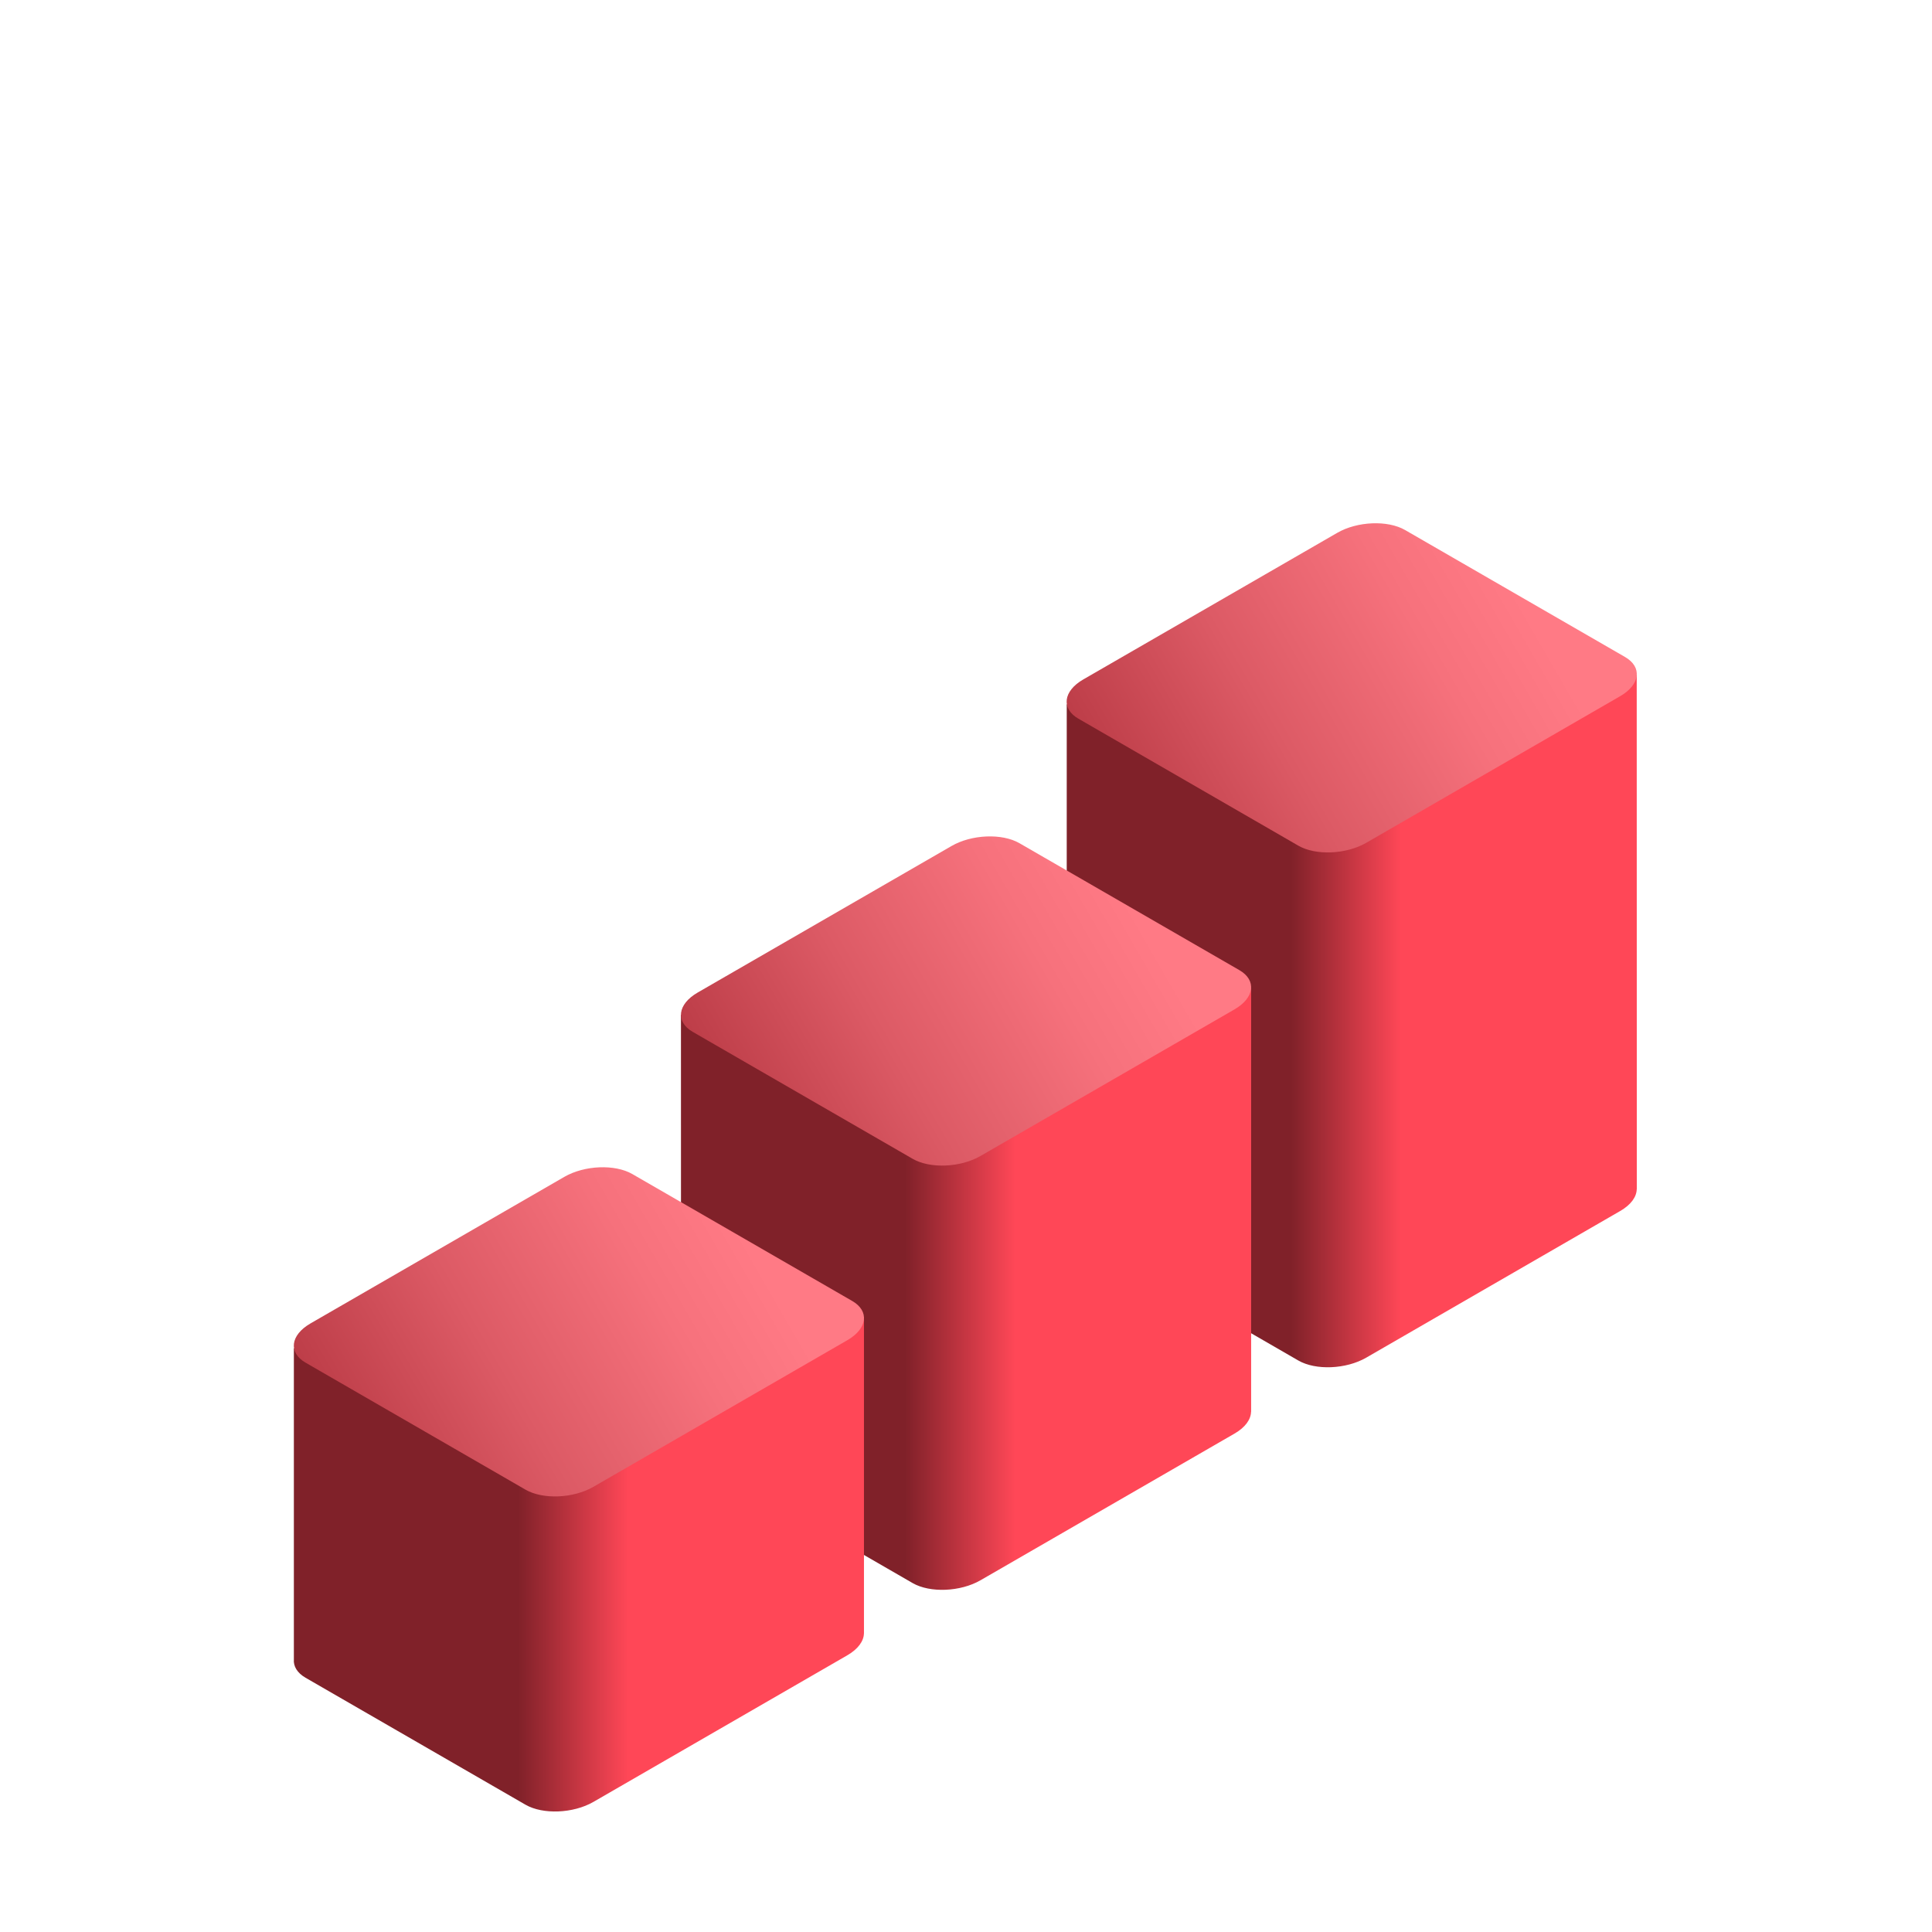
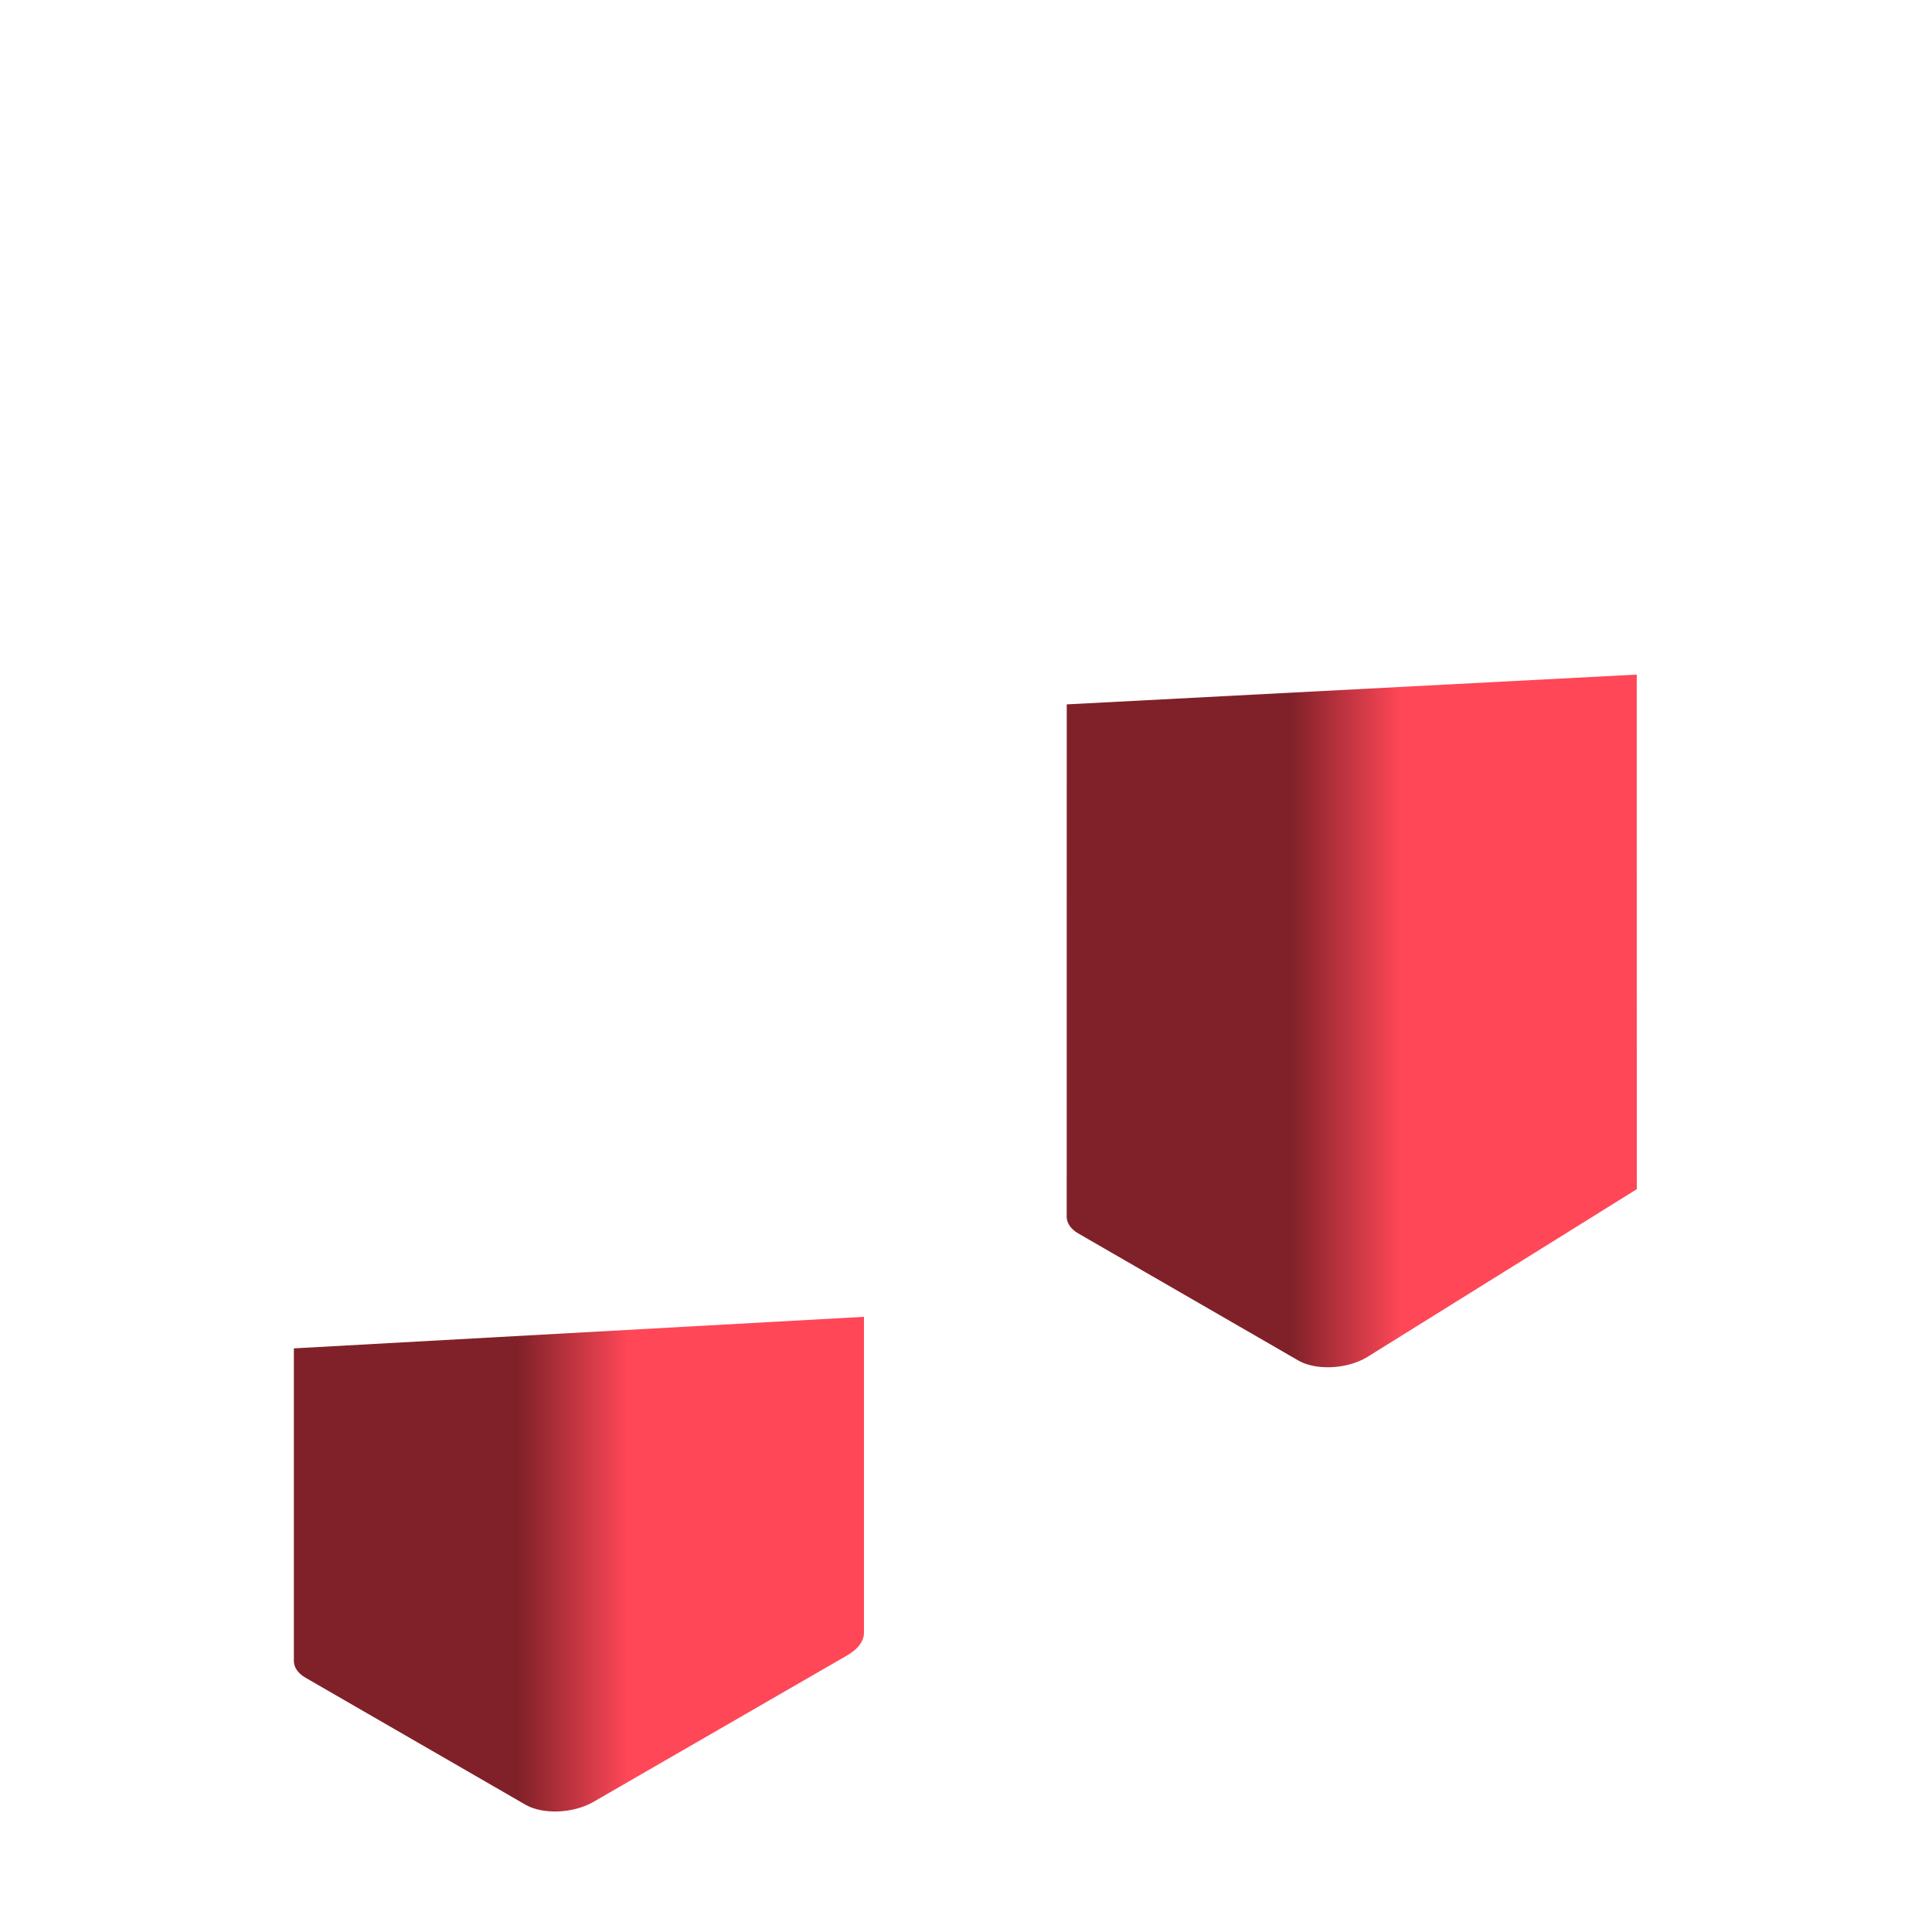
<svg xmlns="http://www.w3.org/2000/svg" width="48" height="48" viewBox="0 0 48 48" fill="none">
-   <path d="M26.502 30.189L26.503 17.5L40.664 16.76L40.666 29.546L40.664 29.546C40.66 29.735 40.522 29.933 40.252 30.088L33.943 33.731C33.444 34.019 32.688 34.051 32.256 33.801L26.792 30.646C26.582 30.525 26.488 30.36 26.502 30.189Z" fill="url(#paint0_linear_1_2363)" />
-   <path d="M16.92 35.719L16.918 25.214L31.084 24.53V35.075L31.082 35.075C31.078 35.264 30.94 35.463 30.67 35.618L24.361 39.261C23.862 39.549 23.106 39.58 22.674 39.331L17.21 36.176C17 36.055 16.906 35.89 16.92 35.719H16.92Z" fill="url(#paint1_linear_1_2363)" />
+   <path d="M26.502 30.189L26.503 17.5L40.664 16.76L40.666 29.546L40.664 29.546L33.943 33.731C33.444 34.019 32.688 34.051 32.256 33.801L26.792 30.646C26.582 30.525 26.488 30.36 26.502 30.189Z" fill="url(#paint0_linear_1_2363)" />
  <path d="M7.301 41.226V33.5L21.465 32.716V40.582L21.464 40.582C21.46 40.771 21.321 40.969 21.052 41.125L14.743 44.768C14.243 45.056 13.488 45.087 13.055 44.837L7.591 41.683C7.382 41.562 7.287 41.397 7.301 41.226Z" fill="url(#paint2_linear_1_2363)" />
-   <path d="M25.328 20.949L30.792 24.103C31.224 24.353 31.17 24.789 30.671 25.078L24.361 28.72C23.862 29.009 23.106 29.04 22.674 28.79L17.21 25.636C16.777 25.386 16.832 24.95 17.331 24.661L23.64 21.019C24.14 20.73 24.895 20.699 25.328 20.949Z" fill="url(#paint3_linear_1_2363)" />
-   <path d="M15.71 29.169L21.174 32.323C21.606 32.573 21.552 33.009 21.052 33.297L14.743 36.94C14.244 37.228 13.489 37.26 13.056 37.01L7.592 33.855C7.159 33.606 7.214 33.169 7.713 32.881L14.022 29.238C14.522 28.95 15.277 28.919 15.71 29.169Z" fill="url(#paint4_linear_1_2363)" />
-   <path d="M34.91 13.169L40.374 16.323C40.806 16.573 40.752 17.009 40.252 17.297L33.943 20.94C33.444 21.228 32.688 21.26 32.256 21.01L26.792 17.855C26.36 17.606 26.414 17.169 26.913 16.881L33.222 13.239C33.722 12.95 34.477 12.919 34.91 13.169Z" fill="url(#paint5_linear_1_2363)" />
  <defs>
    <linearGradient id="paint0_linear_1_2363" x1="32.076" y1="26.485" x2="34.807" y2="26.485" gradientUnits="userSpaceOnUse">
      <stop stop-color="#802129" />
      <stop offset="1" stop-color="#FF4757" />
    </linearGradient>
    <linearGradient id="paint1_linear_1_2363" x1="22.494" y1="32.014" x2="25.224" y2="32.014" gradientUnits="userSpaceOnUse">
      <stop stop-color="#802129" />
      <stop offset="1" stop-color="#FF4757" />
    </linearGradient>
    <linearGradient id="paint2_linear_1_2363" x1="12.872" y1="37.521" x2="15.603" y2="37.521" gradientUnits="userSpaceOnUse">
      <stop stop-color="#802129" />
      <stop offset="1" stop-color="#FF4757" />
    </linearGradient>
    <linearGradient id="paint3_linear_1_2363" x1="16.438" y1="29.236" x2="28.107" y2="22.499" gradientUnits="userSpaceOnUse">
      <stop stop-color="#AB2C37" />
      <stop offset="0.073" stop-color="#B3343F" />
      <stop offset="0.483" stop-color="#DC5A65" />
      <stop offset="0.806" stop-color="#F6717C" />
      <stop offset="1" stop-color="#FF7A85" />
    </linearGradient>
    <linearGradient id="paint4_linear_1_2363" x1="6.82" y1="37.456" x2="18.489" y2="30.718" gradientUnits="userSpaceOnUse">
      <stop stop-color="#AB2C37" />
      <stop offset="0.073" stop-color="#B3343F" />
      <stop offset="0.483" stop-color="#DC5A65" />
      <stop offset="0.806" stop-color="#F6717C" />
      <stop offset="1" stop-color="#FF7A85" />
    </linearGradient>
    <linearGradient id="paint5_linear_1_2363" x1="26.02" y1="21.456" x2="37.689" y2="14.718" gradientUnits="userSpaceOnUse">
      <stop stop-color="#AB2C37" />
      <stop offset="0.073" stop-color="#B3343F" />
      <stop offset="0.483" stop-color="#DC5A65" />
      <stop offset="0.806" stop-color="#F6717C" />
      <stop offset="1" stop-color="#FF7A85" />
    </linearGradient>
  </defs>
</svg>